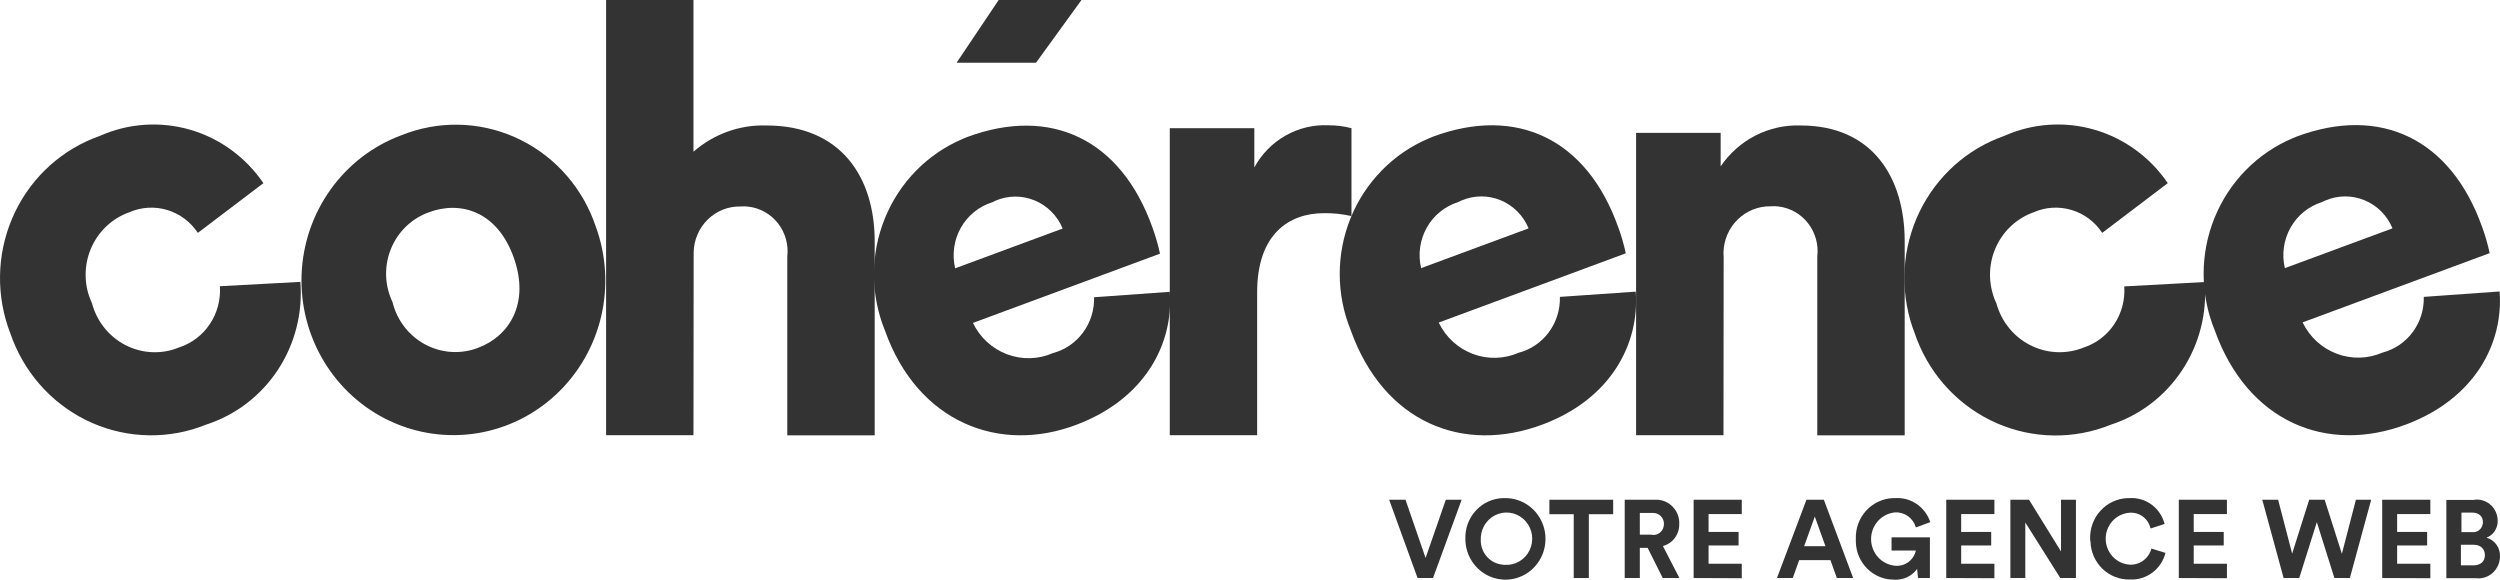
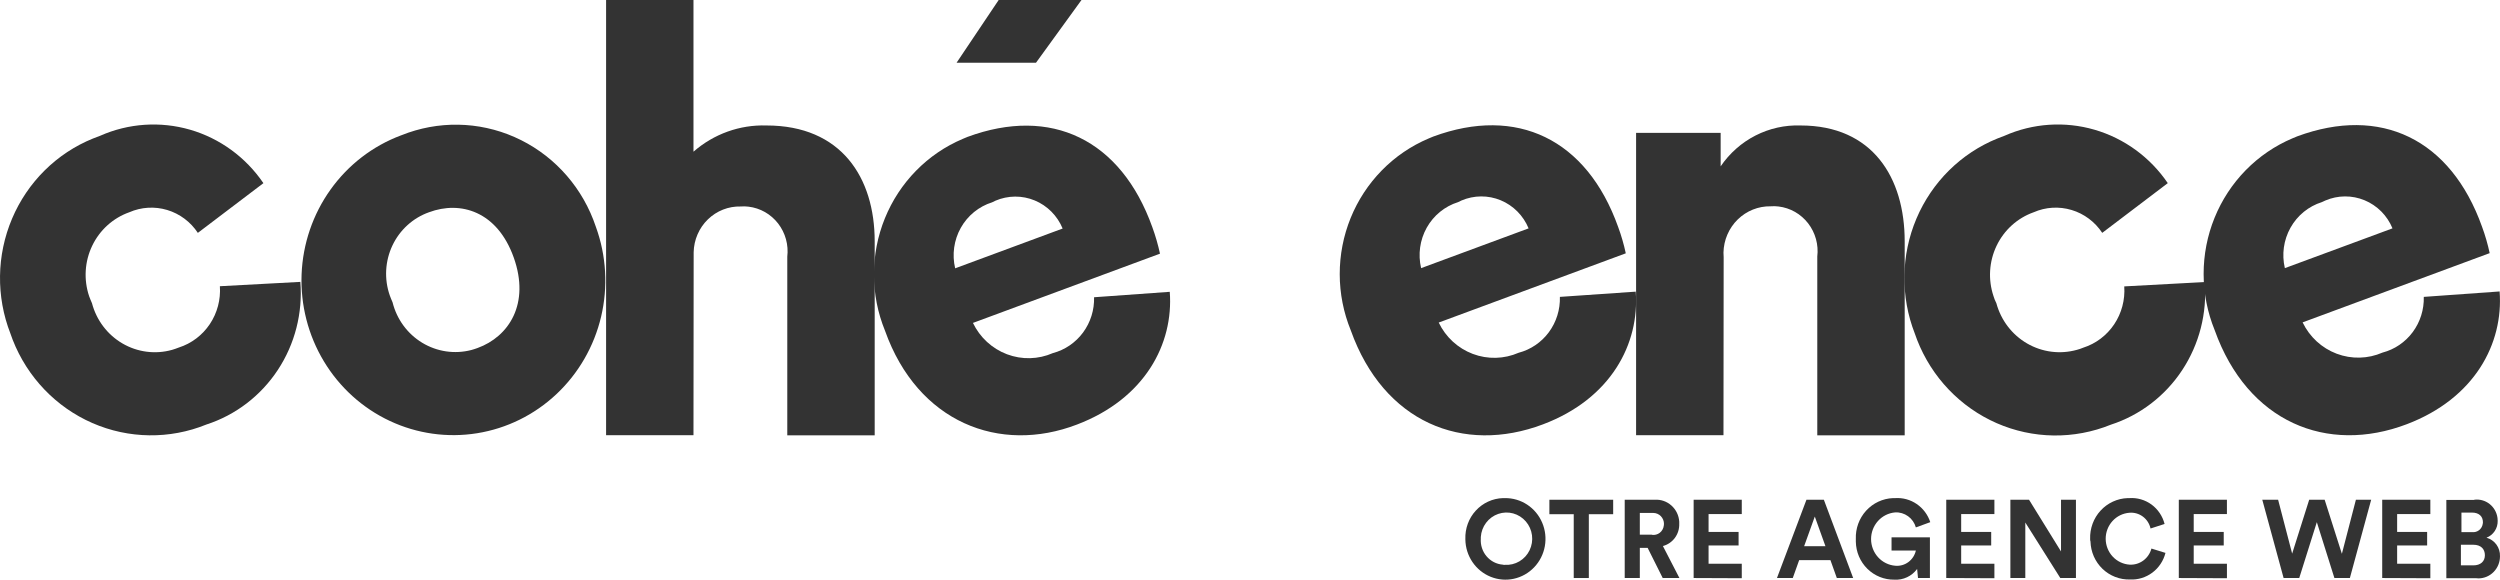
<svg xmlns="http://www.w3.org/2000/svg" width="138" height="32" viewBox="0 0 138 32" fill="none">
  <path d="M32.897 12.535C33.47 14.119 33.569 15.841 33.181 17.482C32.792 19.123 31.935 20.61 30.716 21.756C29.497 22.901 27.973 23.652 26.334 23.915C24.696 24.178 23.018 23.941 21.512 23.233C20.006 22.526 18.74 21.38 17.875 19.94C17.009 18.5 16.582 16.831 16.648 15.144C16.714 13.458 17.27 11.829 18.246 10.464C19.222 9.098 20.573 8.059 22.13 7.475C22.139 7.475 22.149 7.465 22.159 7.465C24.171 6.655 26.416 6.691 28.402 7.565C30.388 8.439 31.951 10.079 32.749 12.126C32.799 12.266 32.848 12.396 32.897 12.535ZM28.357 14.212C27.445 11.657 25.415 11.068 23.679 11.717C23.241 11.873 22.837 12.114 22.491 12.429C22.145 12.743 21.863 13.124 21.662 13.55C21.461 13.975 21.344 14.437 21.318 14.909C21.292 15.38 21.358 15.852 21.512 16.298C21.561 16.428 21.61 16.558 21.669 16.687C21.902 17.623 22.49 18.426 23.305 18.92C24.12 19.414 25.094 19.559 26.013 19.322C26.131 19.292 26.238 19.252 26.356 19.212C28.092 18.583 29.269 16.767 28.357 14.212Z" fill="#333333" />
  <path d="M38.28 24.023H33.456V0H38.28V8.374C39.398 7.395 40.837 6.878 42.311 6.926C46.439 6.926 48.283 9.801 48.283 13.323V24.032H43.458V14.172C43.496 13.848 43.472 13.519 43.385 13.204C43.298 12.889 43.151 12.595 42.953 12.338C42.754 12.082 42.508 11.867 42.228 11.707C41.947 11.548 41.639 11.446 41.32 11.408C41.177 11.389 41.033 11.386 40.889 11.398C40.555 11.389 40.223 11.447 39.911 11.57C39.6 11.692 39.316 11.876 39.074 12.111C38.833 12.345 38.639 12.626 38.505 12.937C38.37 13.248 38.297 13.583 38.29 13.923V13.982L38.28 24.023Z" fill="#333333" />
  <path d="M64.571 16.108C64.787 18.983 63.198 22.007 59.452 23.434C55.186 25.071 50.656 23.324 48.852 18.254C48.45 17.272 48.243 16.218 48.242 15.155C48.24 14.091 48.445 13.037 48.844 12.054C49.243 11.07 49.828 10.177 50.566 9.424C51.304 8.671 52.181 8.073 53.147 7.665C53.235 7.625 53.323 7.595 53.411 7.555C58.01 5.858 61.874 7.685 63.61 12.545C63.783 13.02 63.924 13.507 64.031 14.002L53.706 17.825C54.091 18.625 54.764 19.245 55.585 19.555C56.406 19.865 57.313 19.843 58.118 19.491C58.784 19.315 59.372 18.914 59.785 18.354C60.198 17.794 60.412 17.108 60.393 16.408L64.571 16.108ZM58.658 12.615C58.514 12.267 58.303 11.95 58.039 11.684C57.775 11.418 57.462 11.208 57.117 11.065C56.773 10.922 56.404 10.85 56.033 10.852C55.661 10.855 55.294 10.931 54.951 11.078C54.882 11.108 54.824 11.138 54.765 11.168C54.033 11.397 53.414 11.901 53.035 12.578C52.656 13.255 52.545 14.054 52.725 14.811L58.658 12.615Z" fill="#333333" />
-   <path d="M74.602 11.927C74.103 11.814 73.594 11.76 73.082 11.767C71.141 11.767 69.395 12.935 69.395 16.128V24.023H64.571V7.076H69.239V9.242C69.641 8.503 70.237 7.894 70.962 7.483C71.686 7.072 72.509 6.876 73.337 6.916C73.764 6.914 74.189 6.968 74.602 7.076V11.927Z" fill="#333333" />
  <path d="M90.292 16.099C90.508 18.973 88.929 22.008 85.173 23.424C80.76 25.091 76.377 23.314 74.563 18.235C74.162 17.252 73.954 16.199 73.953 15.135C73.952 14.071 74.156 13.018 74.555 12.034C74.954 11.051 75.54 10.157 76.278 9.404C77.016 8.651 77.893 8.053 78.858 7.645C78.946 7.605 79.035 7.575 79.123 7.535C83.722 5.839 87.585 7.665 89.321 12.526C89.496 13.001 89.637 13.487 89.743 13.983L79.417 17.805C79.802 18.606 80.475 19.225 81.296 19.535C82.118 19.846 83.025 19.823 83.83 19.472C84.497 19.297 85.085 18.896 85.499 18.336C85.912 17.776 86.126 17.088 86.106 16.388L90.292 16.099ZM84.379 12.606C84.235 12.257 84.025 11.941 83.761 11.675C83.496 11.408 83.183 11.198 82.839 11.055C82.495 10.912 82.126 10.84 81.754 10.842C81.383 10.845 81.015 10.921 80.672 11.068C80.604 11.098 80.545 11.128 80.486 11.158C79.754 11.387 79.135 11.891 78.756 12.568C78.377 13.245 78.266 14.044 78.446 14.801L84.379 12.606Z" fill="#333333" />
  <path d="M95.136 24.023H90.312V7.336H94.98V9.182C95.471 8.46 96.132 7.875 96.903 7.481C97.674 7.087 98.53 6.896 99.392 6.926C103.364 6.926 105.139 9.801 105.139 13.323V24.032H100.314V14.162C100.353 13.838 100.328 13.509 100.241 13.194C100.154 12.879 100.007 12.585 99.809 12.328C99.61 12.072 99.364 11.857 99.084 11.697C98.804 11.538 98.495 11.436 98.176 11.398C98.033 11.379 97.889 11.376 97.745 11.388C97.066 11.375 96.41 11.637 95.921 12.116C95.432 12.595 95.15 13.252 95.136 13.943C95.135 14.029 95.138 14.116 95.146 14.202L95.136 24.023Z" fill="#333333" />
  <path d="M110.199 16.737C110.453 17.677 111.064 18.477 111.896 18.959C112.729 19.442 113.716 19.569 114.641 19.312C114.761 19.281 114.879 19.241 114.994 19.192C115.69 18.97 116.293 18.515 116.704 17.901C117.115 17.287 117.31 16.55 117.259 15.809L121.701 15.569C121.839 17.285 121.401 18.998 120.459 20.428C119.517 21.859 118.126 22.922 116.514 23.444C115.51 23.851 114.437 24.053 113.357 24.038C112.276 24.024 111.209 23.792 110.216 23.358C109.224 22.923 108.325 22.294 107.571 21.505C106.818 20.717 106.224 19.785 105.825 18.763C105.776 18.643 105.737 18.533 105.698 18.414C104.9 16.37 104.932 14.088 105.787 12.068C106.642 10.049 108.25 8.458 110.257 7.645C110.385 7.595 110.512 7.544 110.65 7.494C112.217 6.801 113.972 6.683 115.615 7.16C117.259 7.637 118.689 8.679 119.661 10.109L116.043 12.854C115.642 12.245 115.043 11.798 114.352 11.591C113.661 11.383 112.92 11.427 112.258 11.717C111.362 12.034 110.626 12.699 110.211 13.567C109.796 14.435 109.735 15.434 110.042 16.348C110.081 16.482 110.134 16.613 110.199 16.737Z" fill="#333333" />
  <path d="M5.077 16.737C5.2 17.203 5.412 17.639 5.702 18.02C5.991 18.402 6.351 18.721 6.762 18.96C7.173 19.2 7.627 19.354 8.096 19.414C8.566 19.475 9.043 19.44 9.499 19.312C9.627 19.272 9.754 19.232 9.872 19.183C10.568 18.96 11.171 18.505 11.582 17.891C11.993 17.277 12.189 16.54 12.137 15.799L16.579 15.56C16.717 17.276 16.279 18.989 15.337 20.419C14.395 21.849 13.004 22.912 11.392 23.434C9.366 24.257 7.102 24.227 5.097 23.351C3.093 22.475 1.512 20.825 0.703 18.763C0.654 18.643 0.615 18.534 0.576 18.414C-0.222 16.37 -0.189 14.088 0.666 12.069C1.521 10.05 3.129 8.458 5.136 7.645C5.263 7.595 5.391 7.545 5.528 7.495C7.095 6.802 8.85 6.684 10.494 7.16C12.137 7.637 13.567 8.68 14.54 10.11L10.921 12.855C10.52 12.246 9.922 11.799 9.23 11.591C8.539 11.383 7.798 11.428 7.136 11.717C6.24 12.034 5.504 12.699 5.089 13.567C4.673 14.435 4.613 15.435 4.919 16.348C4.969 16.478 5.018 16.608 5.077 16.737Z" fill="#333333" />
  <path d="M137.979 16.088C138.195 18.963 136.607 21.987 132.861 23.414C128.457 25.091 124.064 23.304 122.25 18.224C121.849 17.242 121.642 16.189 121.64 15.125C121.639 14.061 121.844 13.007 122.243 12.024C122.641 11.041 123.227 10.147 123.965 9.394C124.703 8.641 125.58 8.043 126.545 7.635C126.634 7.595 126.722 7.565 126.81 7.525C131.399 5.828 135.273 7.655 137.008 12.515C137.183 12.99 137.324 13.477 137.43 13.973L127.104 17.795C127.49 18.596 128.162 19.215 128.984 19.525C129.805 19.835 130.712 19.813 131.517 19.462C132.183 19.288 132.77 18.889 133.184 18.33C133.597 17.772 133.812 17.087 133.793 16.388L137.979 16.088ZM132.066 12.605C131.922 12.256 131.712 11.94 131.448 11.674C131.183 11.408 130.87 11.198 130.526 11.055C130.182 10.912 129.813 10.84 129.441 10.842C129.07 10.844 128.702 10.921 128.36 11.068C128.291 11.098 128.232 11.128 128.164 11.158C127.432 11.388 126.814 11.892 126.436 12.569C126.057 13.245 125.945 14.044 126.124 14.801L132.066 12.605Z" fill="#333333" />
  <path d="M57.187 3.463H52.803L55.127 0H59.698L57.187 3.463Z" fill="#333333" />
-   <path d="M79.809 27.586H80.683L79.103 31.907H78.25L76.681 27.586H77.584L78.692 30.8L79.809 27.586Z" fill="#333333" />
  <path d="M83.065 27.496C83.503 27.489 83.932 27.614 84.3 27.856C84.667 28.097 84.956 28.444 85.129 28.853C85.303 29.262 85.354 29.713 85.275 30.151C85.196 30.589 84.992 30.994 84.687 31.313C84.383 31.633 83.992 31.853 83.565 31.947C83.137 32.041 82.692 32.003 82.285 31.839C81.878 31.675 81.529 31.392 81.28 31.026C81.031 30.66 80.895 30.227 80.888 29.781V29.752C80.878 29.465 80.924 29.179 81.022 28.911C81.121 28.642 81.27 28.396 81.463 28.187C81.655 27.977 81.886 27.808 82.142 27.69C82.399 27.571 82.676 27.505 82.957 27.496H83.065ZM83.065 31.179C83.346 31.197 83.625 31.131 83.868 30.988C84.112 30.845 84.308 30.632 84.432 30.376C84.556 30.119 84.603 29.831 84.566 29.548C84.53 29.265 84.411 28.998 84.226 28.784C84.041 28.569 83.797 28.415 83.526 28.34C83.255 28.266 82.968 28.276 82.702 28.368C82.436 28.46 82.203 28.63 82.032 28.857C81.861 29.083 81.76 29.357 81.741 29.642V29.732C81.728 29.907 81.75 30.084 81.804 30.251C81.858 30.418 81.944 30.573 82.057 30.706C82.17 30.84 82.307 30.949 82.462 31.029C82.616 31.108 82.785 31.156 82.957 31.169C82.992 31.181 83.029 31.185 83.065 31.179Z" fill="#333333" />
  <path d="M87.703 28.384V31.907H86.87V28.384H85.526V27.586H89.047V28.384H87.703Z" fill="#333333" />
  <path d="M90.949 30.241H90.518V31.907H89.684V27.586H91.341C91.678 27.563 92.01 27.678 92.263 27.905C92.517 28.131 92.672 28.451 92.694 28.793V28.913C92.704 29.192 92.619 29.465 92.455 29.689C92.291 29.912 92.057 30.071 91.792 30.141L92.704 31.907H91.782L90.949 30.241ZM91.184 29.522C91.261 29.534 91.338 29.53 91.413 29.511C91.488 29.492 91.558 29.457 91.62 29.41C91.681 29.362 91.732 29.303 91.77 29.234C91.808 29.166 91.833 29.091 91.842 29.013C91.842 28.983 91.851 28.953 91.851 28.923C91.852 28.844 91.838 28.765 91.808 28.692C91.779 28.618 91.736 28.551 91.681 28.494C91.627 28.438 91.562 28.393 91.49 28.362C91.418 28.331 91.341 28.315 91.263 28.314H90.518V29.512H91.184V29.522Z" fill="#333333" />
  <path d="M93.489 31.907V27.586H96.146V28.375H94.313V29.363H95.97V30.111H94.313V31.119H96.146V31.918L93.489 31.907Z" fill="#333333" />
  <path d="M101.04 30.919H99.314L98.961 31.907H98.088L99.716 27.586H100.677L102.295 31.907H101.393L101.04 30.919ZM99.588 30.151H100.765L100.177 28.514L99.588 30.151Z" fill="#333333" />
  <path d="M105.874 31.907L105.825 31.408C105.68 31.604 105.489 31.761 105.27 31.863C105.051 31.966 104.811 32.012 104.57 31.997C104.295 32.001 104.022 31.951 103.766 31.848C103.51 31.745 103.277 31.592 103.079 31.398C102.882 31.203 102.724 30.971 102.614 30.714C102.505 30.457 102.447 30.181 102.442 29.901V29.752C102.421 29.176 102.624 28.615 103.008 28.192C103.393 27.769 103.926 27.519 104.492 27.496H104.609C105.032 27.467 105.452 27.582 105.803 27.822C106.154 28.062 106.418 28.414 106.551 28.823L105.756 29.113C105.685 28.863 105.533 28.645 105.325 28.495C105.117 28.345 104.864 28.27 104.609 28.285C104.246 28.317 103.909 28.486 103.663 28.76C103.418 29.034 103.282 29.391 103.283 29.762C103.285 30.132 103.423 30.488 103.67 30.76C103.917 31.032 104.256 31.199 104.619 31.229C104.876 31.253 105.133 31.181 105.342 31.027C105.551 30.872 105.699 30.646 105.756 30.39H104.413V29.662H106.531V31.907H105.874Z" fill="#333333" />
  <path d="M107.433 31.907V27.586H110.091V28.375H108.257V29.363H109.914V30.111H108.257V31.119H110.091V31.918L107.433 31.907Z" fill="#333333" />
  <path d="M113.729 31.907L111.797 28.843V31.907H110.973V27.586H112.003L113.768 30.44V27.586H114.592V31.907H113.729Z" fill="#333333" />
  <path d="M115.376 29.752C115.366 29.465 115.412 29.18 115.51 28.911C115.609 28.642 115.758 28.396 115.951 28.187C116.143 27.977 116.374 27.808 116.63 27.69C116.887 27.571 117.164 27.505 117.445 27.496H117.533C117.971 27.464 118.406 27.59 118.763 27.85C119.119 28.111 119.375 28.491 119.485 28.923L118.71 29.173C118.652 28.909 118.501 28.675 118.287 28.516C118.072 28.356 117.808 28.281 117.543 28.304C117.186 28.331 116.852 28.494 116.609 28.762C116.366 29.03 116.232 29.381 116.234 29.746C116.237 30.11 116.375 30.46 116.622 30.725C116.869 30.989 117.205 31.148 117.563 31.169C117.832 31.182 118.097 31.101 118.315 30.939C118.532 30.777 118.689 30.545 118.759 30.28L119.534 30.52C119.423 30.957 119.168 31.342 118.81 31.609C118.453 31.876 118.016 32.01 117.573 31.987C117.294 31.995 117.017 31.947 116.757 31.846C116.497 31.745 116.259 31.593 116.057 31.399C115.854 31.204 115.692 30.97 115.578 30.712C115.465 30.453 115.403 30.174 115.395 29.891C115.379 29.846 115.372 29.799 115.376 29.752Z" fill="#333333" />
  <path d="M120.27 31.907V27.586H122.926V28.375H121.093V29.363H122.75V30.111H121.093V31.119H122.927V31.918L120.27 31.907Z" fill="#333333" />
  <path d="M130.046 27.586H130.889L129.713 31.907H128.859L127.889 28.823L126.918 31.907H126.055L124.878 27.586H125.752L126.527 30.56L127.467 27.586H128.321L129.272 30.57L130.046 27.586Z" fill="#333333" />
  <path d="M131.498 31.907V27.586H134.155V28.375H132.322V29.363H133.978V30.111H132.322V31.119H134.155V31.918L131.498 31.907Z" fill="#333333" />
  <path d="M136.577 27.585C136.879 27.546 137.183 27.63 137.424 27.819C137.665 28.008 137.822 28.286 137.862 28.593C137.87 28.646 137.873 28.7 137.872 28.753C137.876 28.954 137.819 29.151 137.708 29.317C137.597 29.483 137.439 29.611 137.254 29.681C137.474 29.741 137.668 29.875 137.804 30.062C137.939 30.249 138.008 30.477 137.999 30.709C138 31.031 137.875 31.339 137.653 31.567C137.431 31.796 137.128 31.925 136.813 31.927C136.77 31.928 136.727 31.925 136.685 31.917H135.038V27.596H136.577V27.585ZM136.45 29.372C136.589 29.391 136.73 29.354 136.842 29.268C136.954 29.182 137.028 29.054 137.048 28.913C137.048 28.883 137.058 28.863 137.058 28.833C137.058 28.503 136.842 28.294 136.45 28.294H135.872V29.372H136.45ZM136.528 31.208C136.93 31.208 137.166 30.988 137.166 30.649C137.166 30.31 136.95 30.07 136.528 30.07H135.842V31.208L136.528 31.208Z" fill="#333333" />
</svg>